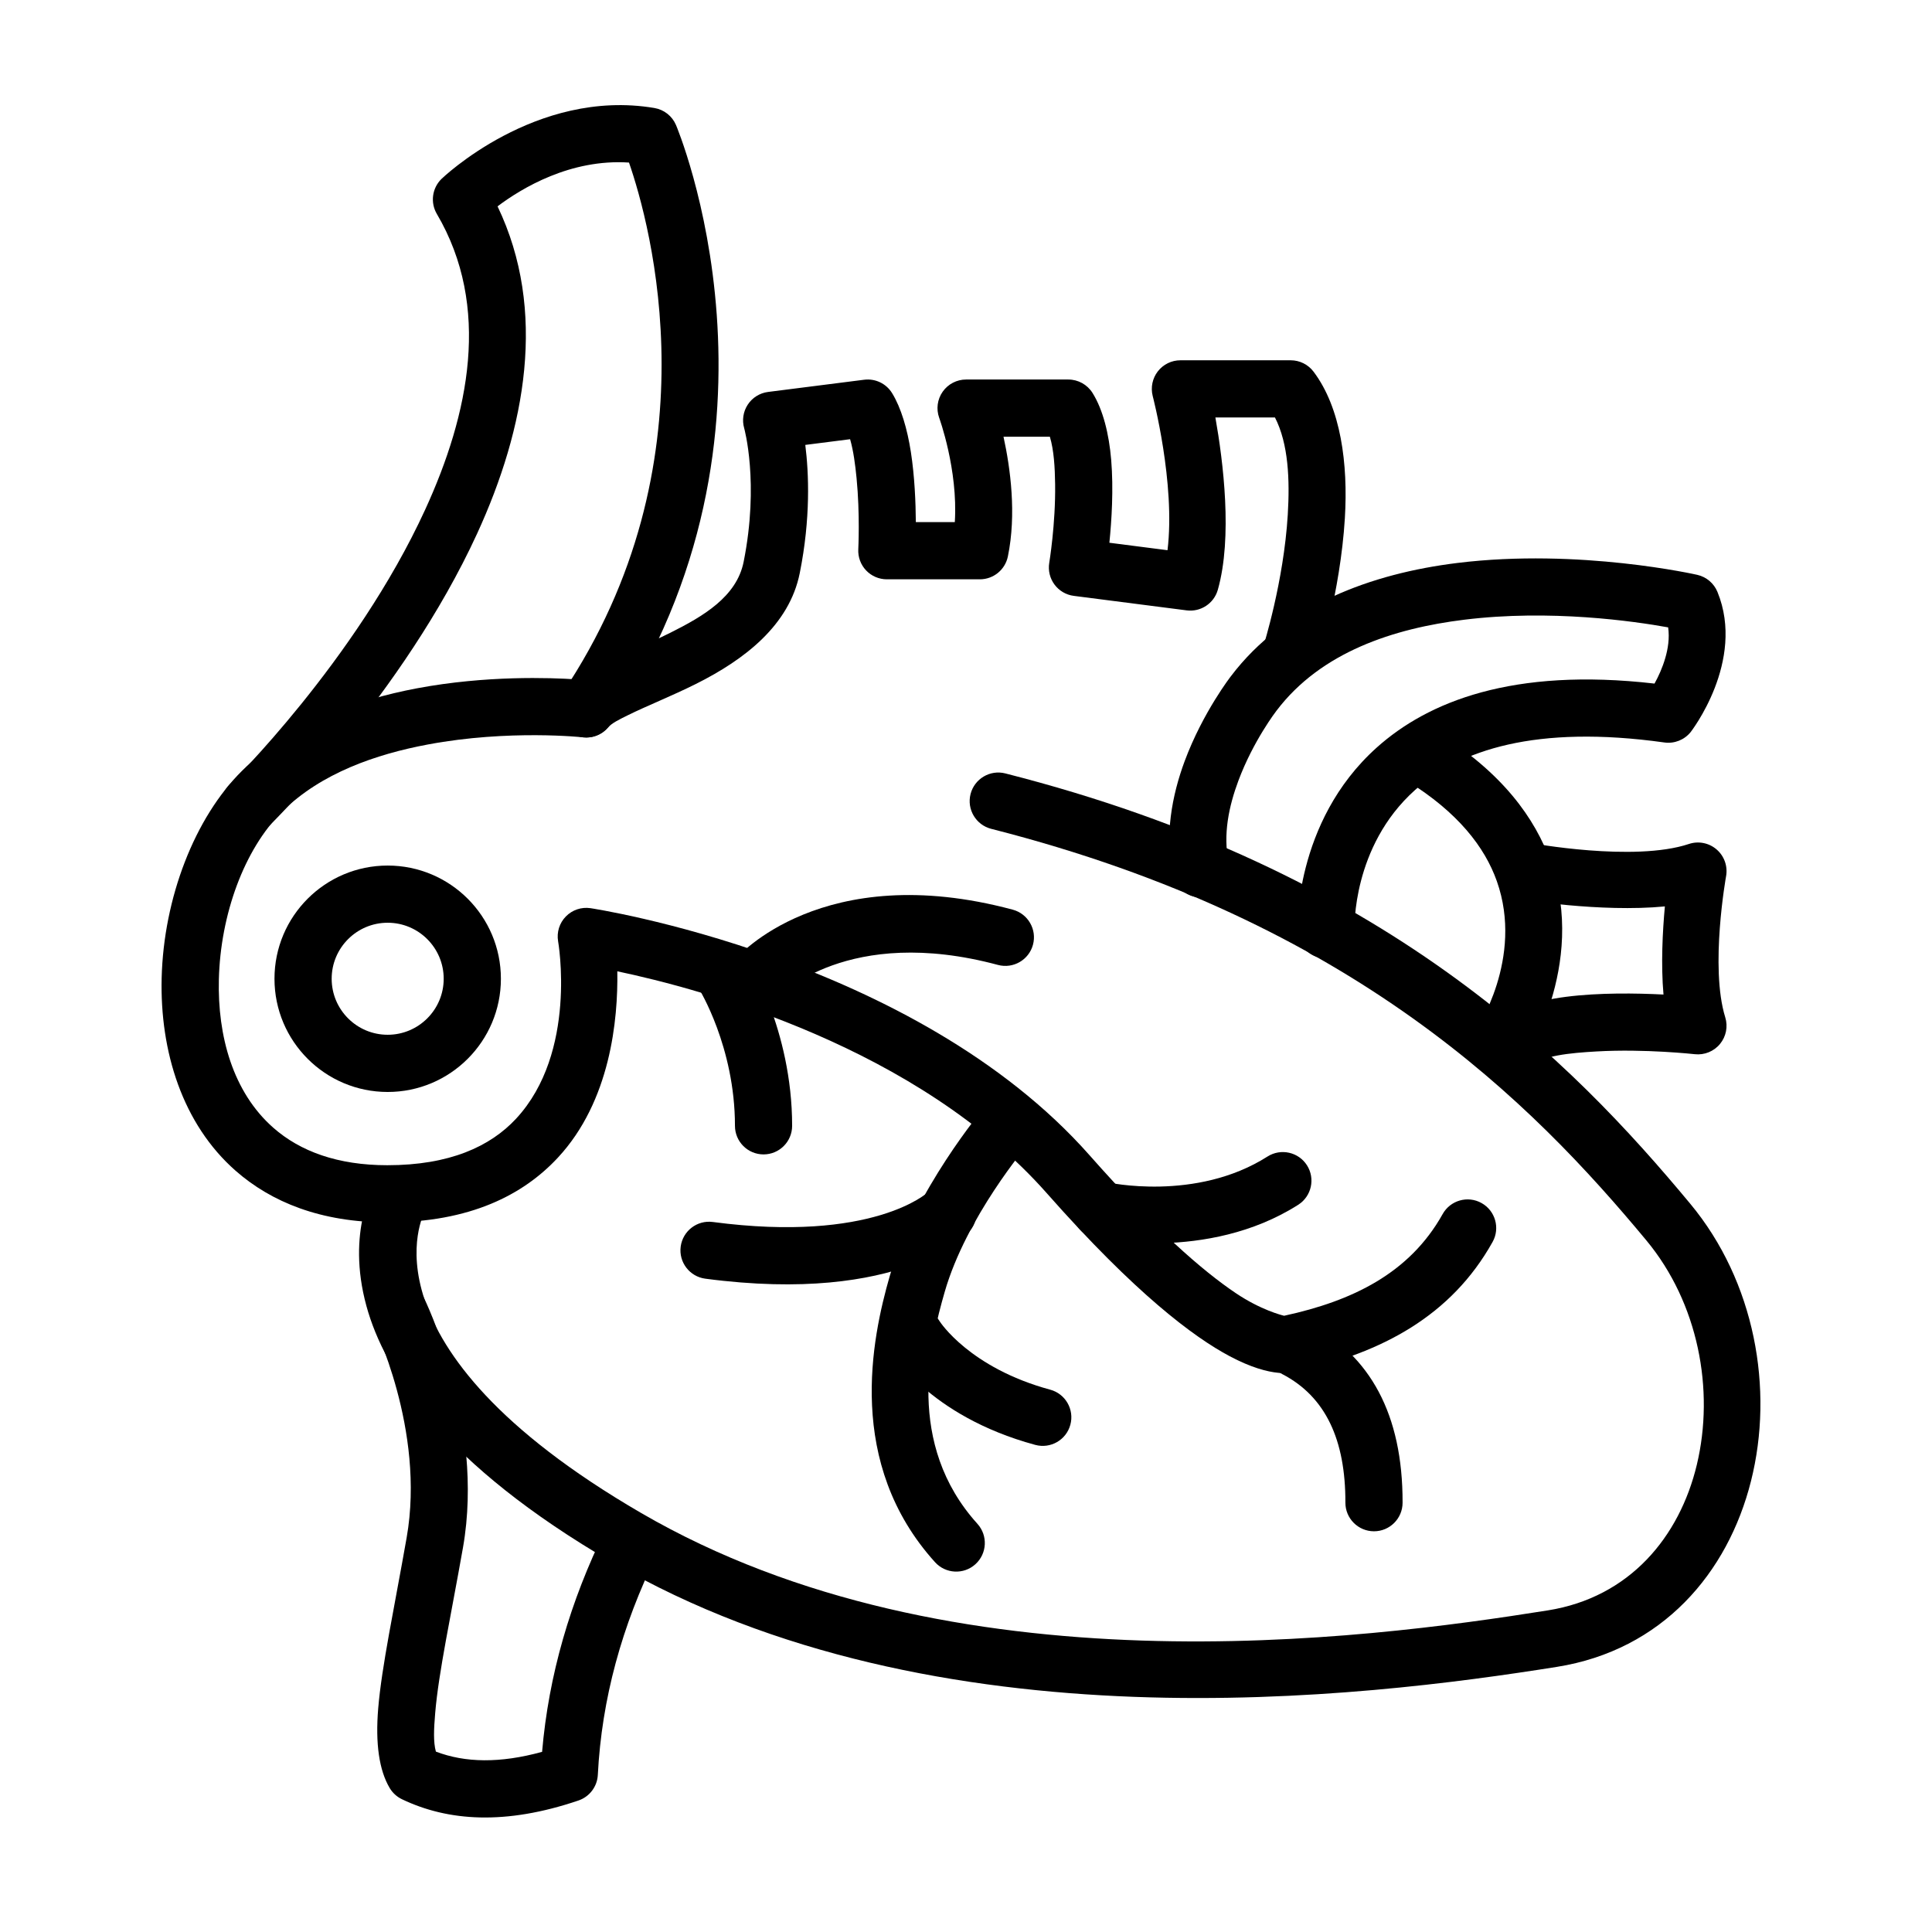
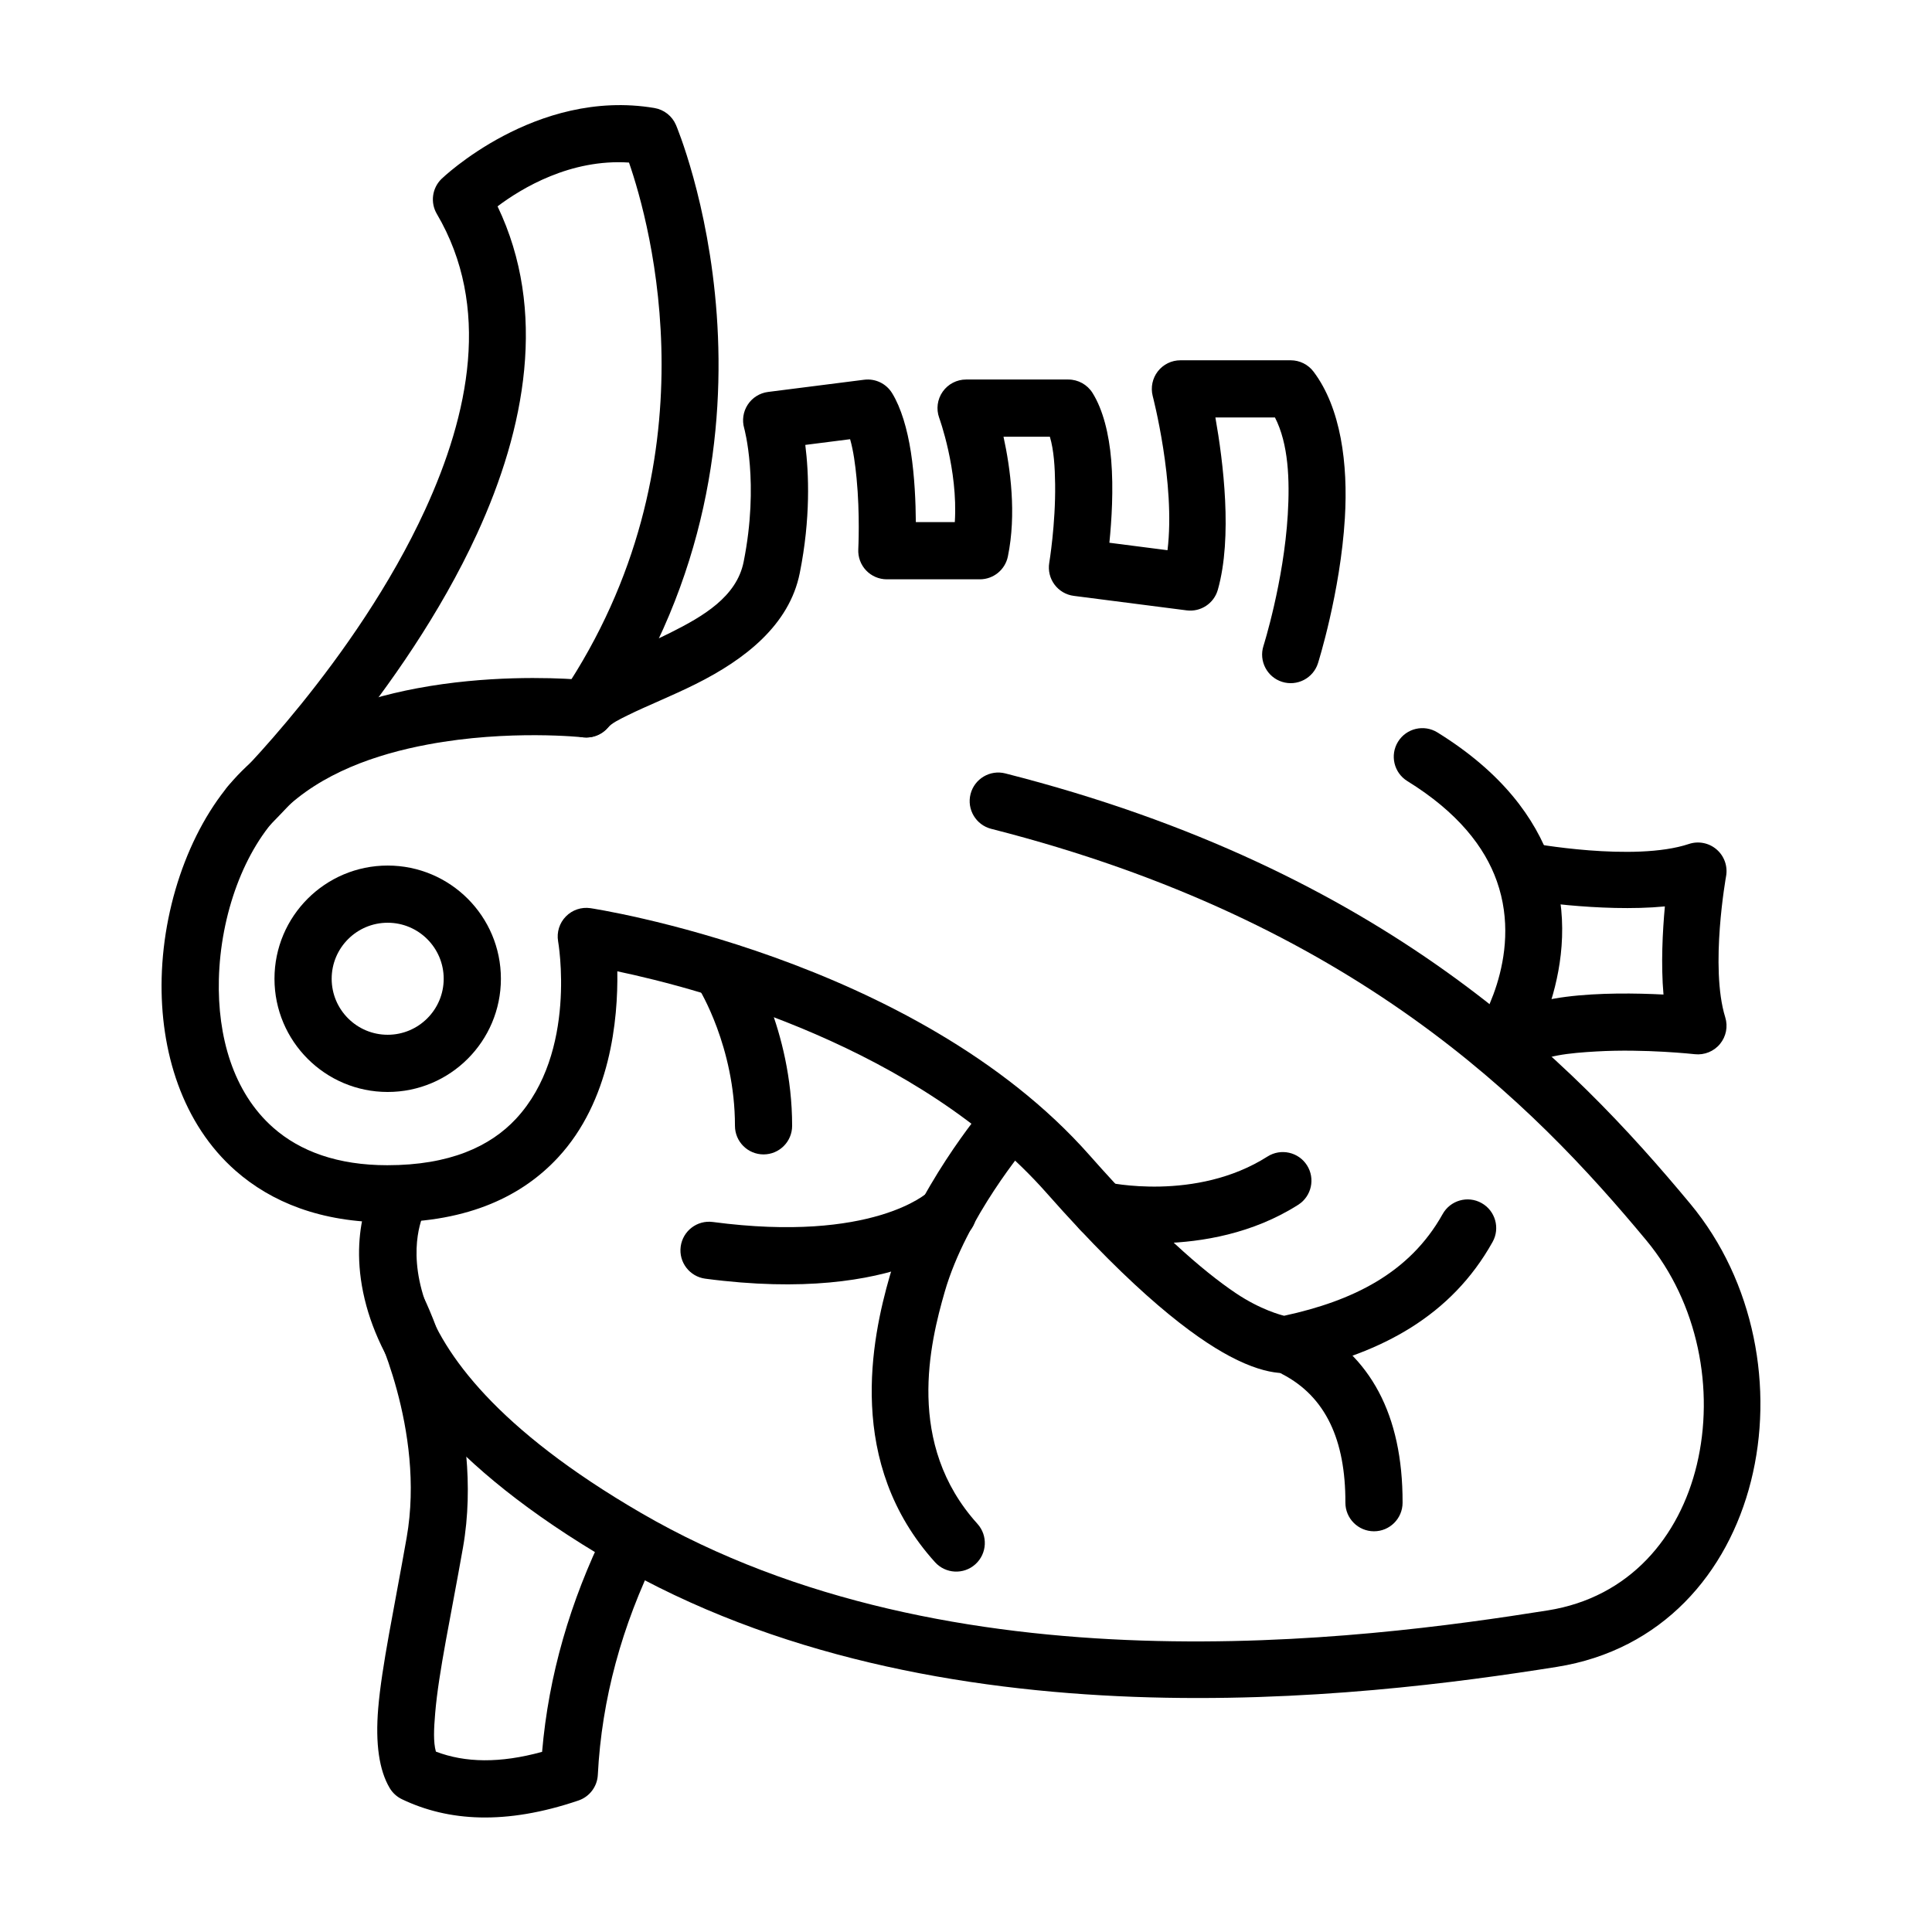
<svg xmlns="http://www.w3.org/2000/svg" fill="#000000" width="800px" height="800px" version="1.1" viewBox="144 144 512 512">
  <g fill-rule="evenodd">
    <path d="m246.74 373.38c-16.559 0-30 13.441-30 30s13.441 30.004 30 30.004c16.559 0 30.004-13.445 30.004-30.004s-13.445-30-30.004-30zm0 15.156c8.191 0 14.844 6.652 14.844 14.844s-6.652 14.844-14.844 14.844c-8.191 0-14.844-6.652-14.844-14.844s6.652-14.844 14.844-14.844z" />
    <path d="m275.86 198.69c13.234 27.625 7.398 58.805-5.418 86.719-19.566 42.633-54.973 77.312-54.973 77.312-2.988 2.926-7.789 2.871-10.715-0.117-2.926-2.988-2.875-7.789 0.113-10.715 0 0 33.367-32.648 51.797-72.805 11.633-25.34 17.566-53.812 3.098-78.402-1.766-3.008-1.254-6.832 1.242-9.27 0 0 24.883-24.105 56.426-18.789 2.551 0.43 4.703 2.129 5.715 4.508 0 0 34.641 81.23-17.488 158.96-2.328 3.473-7.039 4.402-10.512 2.074-3.473-2.332-4.402-7.043-2.074-10.516 40.879-60.953 23.266-124.26 17.621-140.57-15.535-1.02-28.461 6.805-34.836 11.605z" />
    <path d="m287.66 608.26c1.734-20.305 7.453-39.887 16.746-58.816 1.844-3.758 6.387-5.309 10.145-3.461 3.758 1.844 5.305 6.387 3.461 10.145-9.176 18.688-14.555 38.062-15.582 58.234-0.156 3.102-2.191 5.793-5.137 6.793-19.34 6.562-34.531 5.516-46.773-0.34-1.355-0.652-2.492-1.688-3.258-2.984-2.777-4.695-3.812-11.727-3.035-21.074 0.93-11.172 4.223-26.395 7.543-45.285 5.035-28.652-8.973-56.719-8.973-56.719-1.859-3.75-0.332-8.301 3.418-10.16 3.746-1.859 8.297-0.332 10.16 3.414 0 0 16.188 32.715 10.324 66.09-3.223 18.324-6.469 33.082-7.371 43.918-0.348 4.184-0.523 7.609 0.188 10.18 7.742 2.957 16.965 3.141 28.137 0.066z" />
    <path d="m585.21 384.21c-17.156 1.66-38.324-1.895-38.324-1.895-4.121-0.727-6.875-4.664-6.148-8.777 0.727-4.121 4.664-6.871 8.777-6.148 0 0 27.5 5.129 42.059 0.273 2.527-0.844 5.312-0.297 7.332 1.441 2.023 1.734 2.984 4.402 2.535 7.031 0 0-4.367 24.133-0.234 37.461 0.758 2.445 0.234 5.102-1.395 7.07-1.625 1.973-4.141 2.988-6.676 2.707 0 0-13.207-1.469-26.051-0.727-7.129 0.41-14.266 1.066-17.777 4.023-3.203 2.691-7.984 2.277-10.68-0.922-2.691-3.203-2.277-7.984 0.922-10.68 4.18-3.516 11.344-5.867 19.5-6.906 8.719-1.117 18.621-0.965 25.793-0.598-0.699-7.969-0.242-16.727 0.367-23.359z" />
-     <path d="m350.52 407.98s18.133-18.953 57.945-8.266c4.043 1.082 8.199-1.316 9.285-5.356 1.082-4.043-1.316-8.199-5.356-9.285-50.5-13.555-73.141 12.762-73.141 12.762-2.801 3.109-2.551 7.902 0.559 10.703 3.106 2.797 7.902 2.551 10.699-0.559z" />
    <path d="m329.24 406.06s9.531 15.324 9.531 36.293c0 4.184 3.394 7.578 7.578 7.578 4.18 0 7.574-3.394 7.574-7.578 0-25.656-11.855-44.363-11.855-44.363-2.227-3.539-6.906-4.609-10.449-2.383-3.543 2.227-4.609 6.91-2.383 10.453z" />
    <path d="m389.81 460.03s-14.496 13.422-56.91 7.809c-4.148-0.551-7.961 2.371-8.508 6.519-0.551 4.148 2.371 7.957 6.519 8.504 52.258 6.914 69.715-12.211 69.715-12.211 2.93-2.981 2.887-7.785-0.098-10.715-2.981-2.934-7.781-2.887-10.715 0.094z" />
-     <path d="m380.06 502.01s9.836 17.191 38.301 24.902c4.039 1.09 8.203-1.297 9.293-5.336 1.094-4.039-1.293-8.203-5.332-9.297-21.43-5.801-29.266-18.066-29.266-18.066-2.152-3.586-6.812-4.754-10.398-2.598-3.586 2.152-4.75 6.809-2.598 10.395z" />
    <path d="m404.7 437.66s-18.398 21.848-24.91 44.512c-4.793 16.668-11.707 49.602 12 75.824 2.805 3.102 7.602 3.348 10.703 0.539 3.102-2.805 3.344-7.598 0.539-10.703-19.172-21.207-12.555-47.988-8.676-61.469 5.703-19.844 21.914-38.91 21.914-38.91 2.703-3.191 2.301-7.977-0.891-10.68-3.191-2.699-7.977-2.301-10.68 0.891z" />
    <path d="m434.14 472.12s29.754 6.527 53.898-8.84c3.531-2.246 4.57-6.934 2.328-10.461-2.246-3.531-6.934-4.57-10.465-2.328-19.02 12.102-42.484 6.828-42.484 6.828-4.082-0.902-8.133 1.676-9.039 5.762-0.906 4.082 1.672 8.137 5.762 9.039z" />
    <path d="m483.84 508.17c11.477 5.965 16.746 17.441 16.703 34.039-0.012 4.184 3.375 7.586 7.562 7.598 4.18 0.012 7.586-3.375 7.594-7.562 0.059-23.477-8.633-39.082-24.867-47.523-3.711-1.934-8.289-0.484-10.219 3.227-1.93 3.711-0.484 8.289 3.227 10.223z" />
    <path d="m453.4 289.82c2.164-17.652-3.926-40.898-3.926-40.898-0.57-2.266-0.066-4.668 1.367-6.516 1.438-1.848 3.644-2.926 5.981-2.926h29.23c2.379 0 4.621 1.121 6.055 3.019 7.234 9.598 9.168 24.391 8.297 38.805-1.188 19.715-7.125 38.453-7.125 38.453-1.262 3.988-5.527 6.199-9.516 4.938-3.984-1.262-6.199-5.527-4.934-9.516 0 0 5.367-16.949 6.445-34.789 0.555-9.215 0.191-18.766-3.394-25.75h-15.789c2.074 11.688 4.586 31.762 0.645 45.664-1.023 3.609-4.535 5.93-8.254 5.453l-29.91-3.844c-2.043-0.258-3.891-1.344-5.117-2.996-1.23-1.652-1.73-3.734-1.391-5.766 0 0 1.703-10.25 1.555-20.863-0.059-4.418-0.316-8.941-1.391-12.547h-12.289c1.824 8.32 3.481 20.516 1.156 31.742-0.727 3.519-3.828 6.043-7.422 6.043h-24.652c-2.074 0-4.062-0.852-5.492-2.356-1.434-1.508-2.18-3.539-2.074-5.613 0 0 0.48-9.266-0.453-18.816-0.352-3.598-0.832-7.269-1.715-10.344l-11.875 1.512c0.945 7.5 1.445 19.438-1.469 33.977-2.766 13.809-14.625 22.926-27.508 29.363-6.465 3.231-13.059 5.82-18.121 8.332-2.258 1.121-4.172 2.039-5.188 3.223-1.633 1.898-4.094 2.871-6.582 2.598 0 0-19.625-2.141-41.152 1.895-13.695 2.562-28.281 7.57-38.57 17.746-10.16 10.047-16.395 27.402-16.82 44.504-0.367 14.945 3.688 29.875 14.449 39.336 7.078 6.227 17.023 9.914 30.195 9.914 16.484 0 27.258-4.949 34.105-12.312 16.383-17.617 11.148-47.062 11.148-47.062-0.398-2.391 0.367-4.828 2.066-6.555 1.695-1.73 4.117-2.547 6.512-2.191 0 0 85.805 12.852 132.32 65.539 17.324 19.625 29.844 30.523 38.688 36.473 6.637 4.469 12.203 5.859 12.828 6.004l0.129-0.031c17.836-3.883 33.07-11.148 41.875-26.918 2.039-3.652 6.66-4.965 10.309-2.922 3.656 2.039 4.965 6.66 2.926 10.309-10.941 19.602-29.379 29.371-51.504 34.25-1.215 0.387-6.758 2.102-18.191-3.981-9.523-5.062-25.012-16.637-48.422-43.156-34.242-38.785-91.492-54.133-113.84-58.836 0.211 12.738-1.801 34.383-15.754 49.387-9.129 9.824-23.227 17.152-45.203 17.152-17.598 0-30.738-5.367-40.203-13.688-14.055-12.355-20.078-31.582-19.594-51.094 0.527-21.176 8.738-42.469 21.312-54.902 12.441-12.301 29.883-18.766 46.438-21.867 18.199-3.41 35.168-2.82 42.195-2.344 1.848-1.379 4.137-2.742 6.785-4.055 5.051-2.508 11.633-5.09 18.082-8.312 8.648-4.324 17.562-9.508 19.418-18.785 4.195-20.941 0.152-35.398 0.152-35.398-0.617-2.129-0.273-4.418 0.945-6.269 1.215-1.855 3.18-3.078 5.379-3.359l25.461-3.234c2.953-0.375 5.852 1.012 7.406 3.547 2.375 3.859 4.035 9.512 4.977 15.605 1 6.449 1.281 13.402 1.316 18.574h10.328c0.883-13.914-4.141-27.641-4.141-27.641-0.836-2.324-0.488-4.906 0.934-6.926 1.418-2.019 3.734-3.219 6.199-3.219h27.078c2.609 0 5.035 1.34 6.422 3.551 2.781 4.438 4.375 10.871 4.953 17.781 0.641 7.723 0.113 16.055-0.484 21.926l15.391 1.977z" />
-     <path d="m586.08 310.26c-9.121-1.648-31.277-4.832-54.02-2.031-18.691 2.301-37.965 8.543-49.758 24.094-0.02 0.027-0.039 0.051-0.055 0.074 0 0-6.117 7.906-10.078 18.547-2.449 6.578-4.16 14.27-2.527 21.695 0.898 4.086-1.688 8.133-5.773 9.031-4.082 0.898-8.129-1.688-9.031-5.769-2.269-10.336-0.277-21.086 3.129-30.238 4.824-12.961 12.32-22.566 12.266-22.492 14.297-18.863 37.312-27.188 59.98-29.98 32.348-3.984 63.605 3.152 63.605 3.152 2.406 0.551 4.391 2.238 5.328 4.519 7.527 18.398-7.106 37.148-7.106 37.148-1.672 2.074-4.312 3.121-6.953 2.754-34.082-4.766-54.285 2.023-66.117 12.625-16.738 14.996-16.004 36.766-16.004 36.766 0.152 4.176-3.125 7.691-7.305 7.844-4.18 0.148-7.691-3.125-7.844-7.305 0 0-1.062-28.785 21.039-48.59 13.508-12.105 35.949-21.27 73.609-16.949 1.031-1.859 2.106-4.184 2.863-6.809 0.711-2.449 1.148-5.223 0.754-8.078z" />
    <path d="m547.76 425.39s16.98-25.367 7.199-52.953c-4.106-11.59-12.879-23.73-30.035-34.34-3.559-2.199-8.23-1.098-10.43 2.461-2.199 3.559-1.098 8.23 2.457 10.43 13.383 8.273 20.52 17.477 23.723 26.516 7.281 20.551-5.496 39.434-5.496 39.434-2.336 3.469-1.41 8.18 2.059 10.516s8.184 1.414 10.52-2.059z" />
    <path d="m243.39 457.66s-7.773 12.504-2.269 32.5c4.805 17.441 20.34 41.855 65.168 67.902 85.957 49.949 199.17 35.812 250.28 27.68 55.816-8.875 69.621-81.504 35.371-122.73-31.422-37.82-80.867-88.449-181.52-114.05-4.055-1.035-8.18 1.422-9.215 5.473-1.031 4.055 1.426 8.18 5.477 9.215 96.254 24.48 143.55 72.875 173.6 109.04 13.824 16.645 18.133 39.699 13.395 59.48-4.566 19.074-17.762 35.145-39.488 38.598-49.055 7.805-157.79 22.121-240.29-25.816-76.379-44.383-57.43-79.637-57.43-79.637 2.113-3.609 0.898-8.258-2.711-10.371-3.609-2.117-8.258-0.902-10.371 2.707z" />
  </g>
</svg>